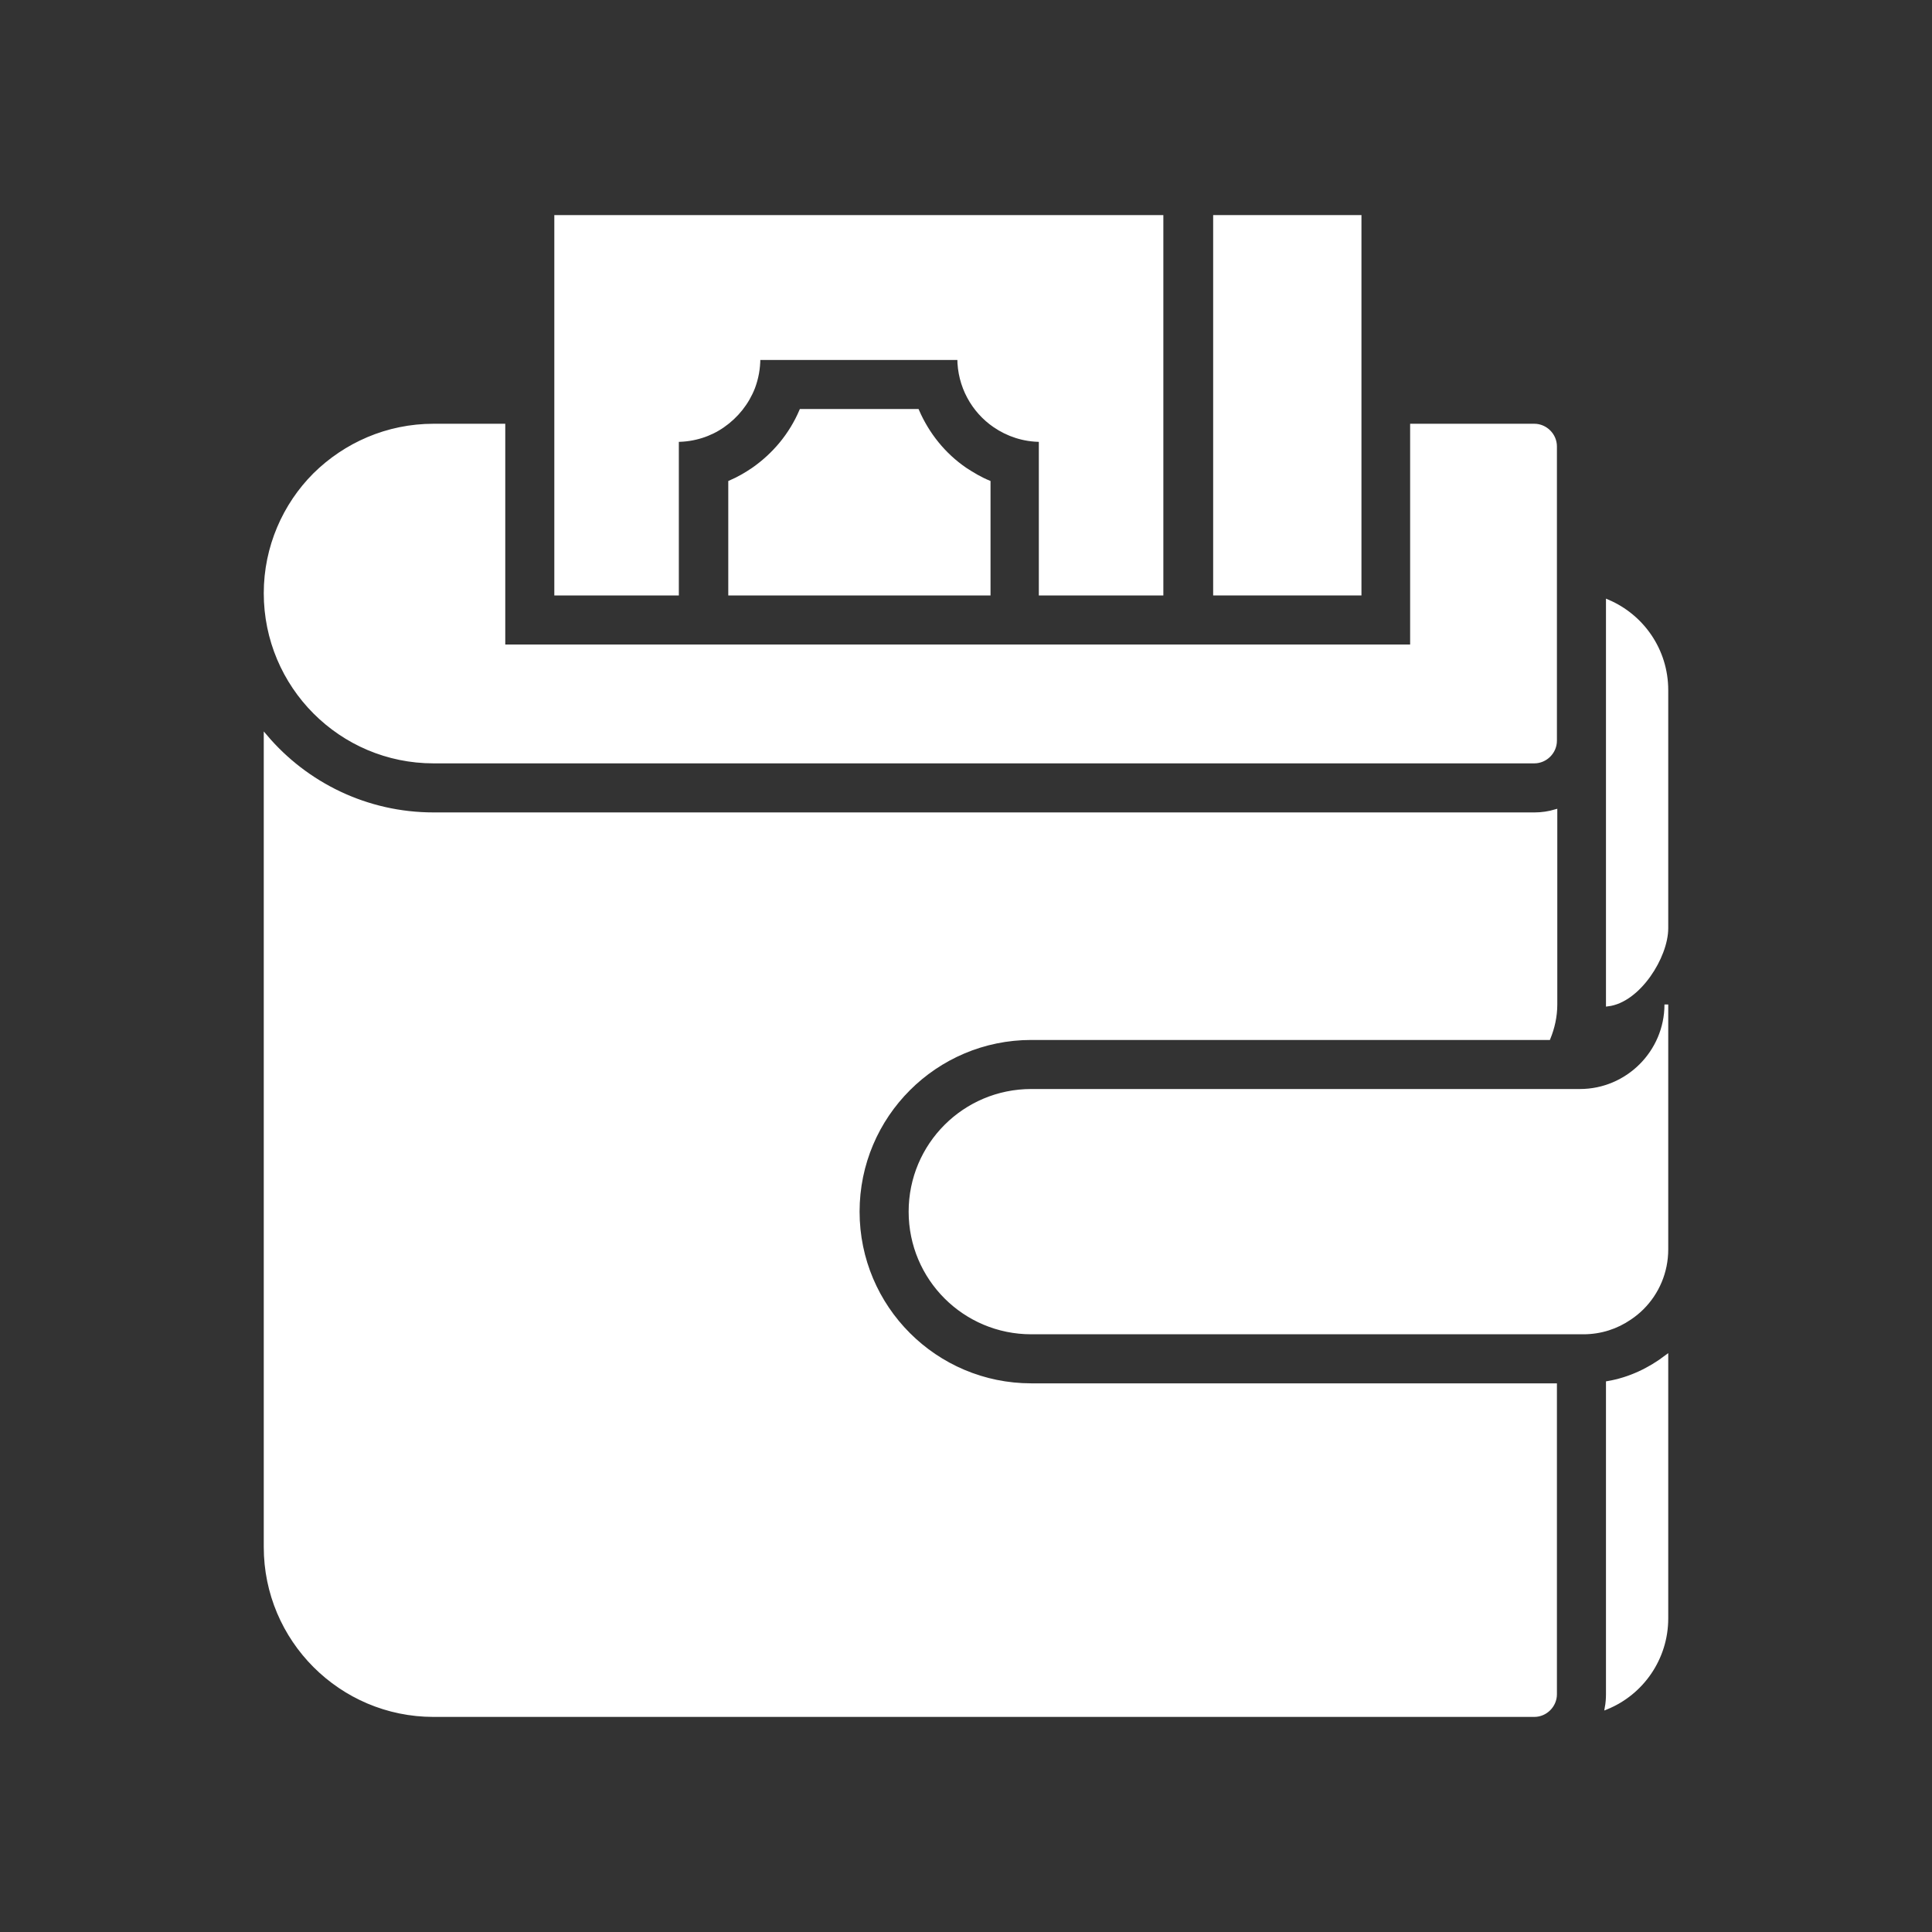
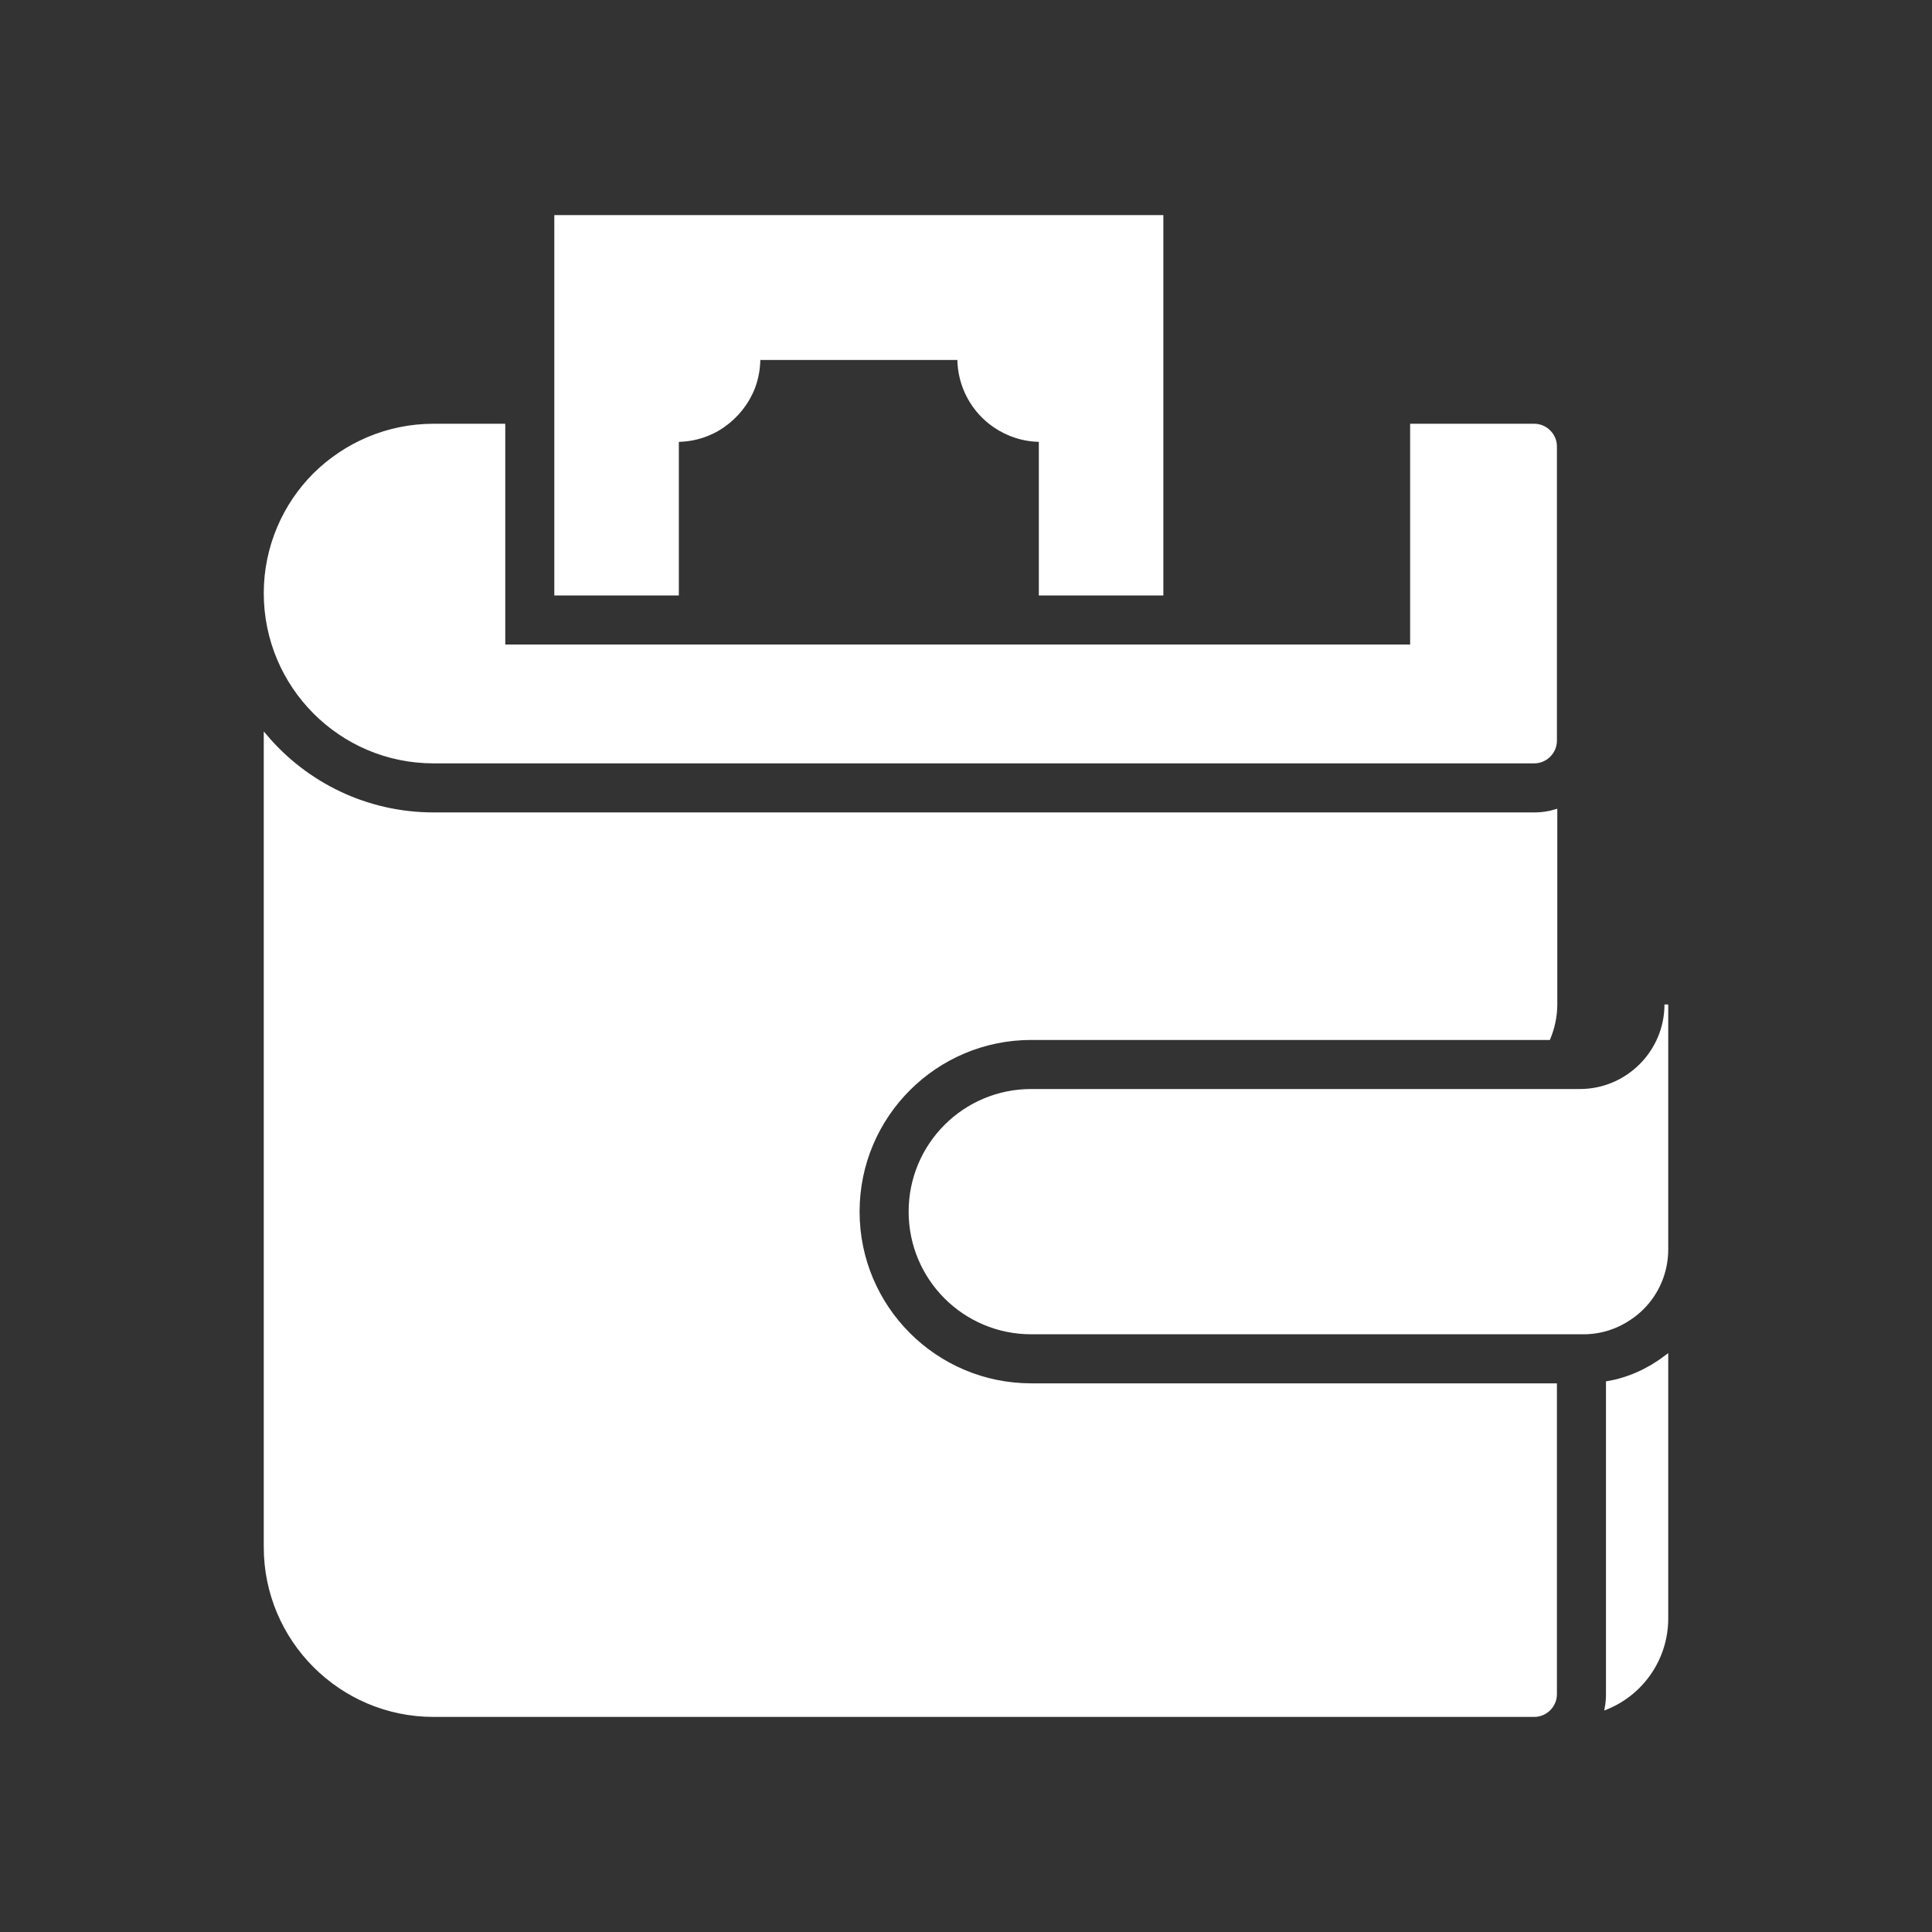
<svg xmlns="http://www.w3.org/2000/svg" width="800px" height="800px" viewBox="0 0 512 512" id="Layer_1" version="1.1" xml:space="preserve" fill="#fff" stroke="#fff">
  <rect x="0" y="0" width="512" height="512" fill="#333333" stroke="none" />
  <g id="SVGRepo_bgCarrier" stroke-width="0" />
  <g id="SVGRepo_tracerCarrier" stroke-linecap="round" stroke-linejoin="round" />
  <g id="SVGRepo_iconCarrier">
    <style type="text/css"> .st0{fill:#fff;} .st1{fill:#fffff;} </style>
    <g>
      <path class="st0" d="M114.9,201.8h291.7c3,0,5.5-2.5,5.5-5.5v-78c0-3-2.5-5.5-5.5-5.5h-32.4v58.5H133.4v-58.5h-18.5 c-12.3,0-23.4,5-31.5,13c-8,8-13,19.2-13,31.4C70.4,181.8,90.3,201.8,114.9,201.8z" />
      <path class="st1" d="M418.7,289.1H273.3c-17.7,0-32,14.3-32,32c0,17.7,14.3,32,32,32h146.3c4.6,0,8.8-1.4,12.3-3.8 c1.2-0.8,2.3-1.7,3.3-2.7c4-4,6.4-9.5,6.4-15.5v-64.9C441.6,278.8,431.3,289.1,418.7,289.1z" />
      <path class="st0" d="M227.3,321.1c0-25.4,20.6-46,46-46h137.1c1.1-2.7,1.8-5.7,1.8-8.9V215c-1.7,0.5-3.6,0.8-5.5,0.8H114.9 c-17.8,0-33.8-8-44.5-20.6V410c0,24.5,19.9,44.5,44.5,44.5h291.7c3,0,5.5-2.5,5.5-5.5v-81.9H273.3 C247.9,367.1,227.3,346.5,227.3,321.1z" />
-       <path class="st0" d="M426.1,159.4v106.8c8.2-1,15.5-12.7,15.5-20.2v-63.1C441.6,172.3,435.2,163.3,426.1,159.4z" />
      <path class="st0" d="M426.1,449c0,1.2-0.1,2.4-0.3,3.5c9.3-3.8,15.8-13,15.8-23.6v-69.3c-4.5,3.4-9.7,5.9-15.5,6.9V449z" />
      <path class="st1" d="M179.4,116.6c4.5,0,8.8-1.4,12.2-3.8c3.6-2.5,6.4-6,8-10.1c0.9-2.4,1.4-5,1.4-7.8h53.2c0,7.4,3.7,14,9.4,17.9 c3.5,2.4,7.7,3.8,12.2,3.8v40.7h32V57.5H147.4v99.8h32V116.6z" />
-       <rect class="st0" height="99.8" width="38.3" x="322" y="57.5" />
-       <path class="st0" d="M243.1,108.9h-30.8c-2.7,6.3-7.1,11.6-12.7,15.5c-1.9,1.3-4,2.5-6.1,3.4v29.5H262v-29.5 c-2.2-0.9-4.2-2.1-6.2-3.4C250.1,120.5,245.8,115.1,243.1,108.9z" />
    </g>
  </g>
</svg>